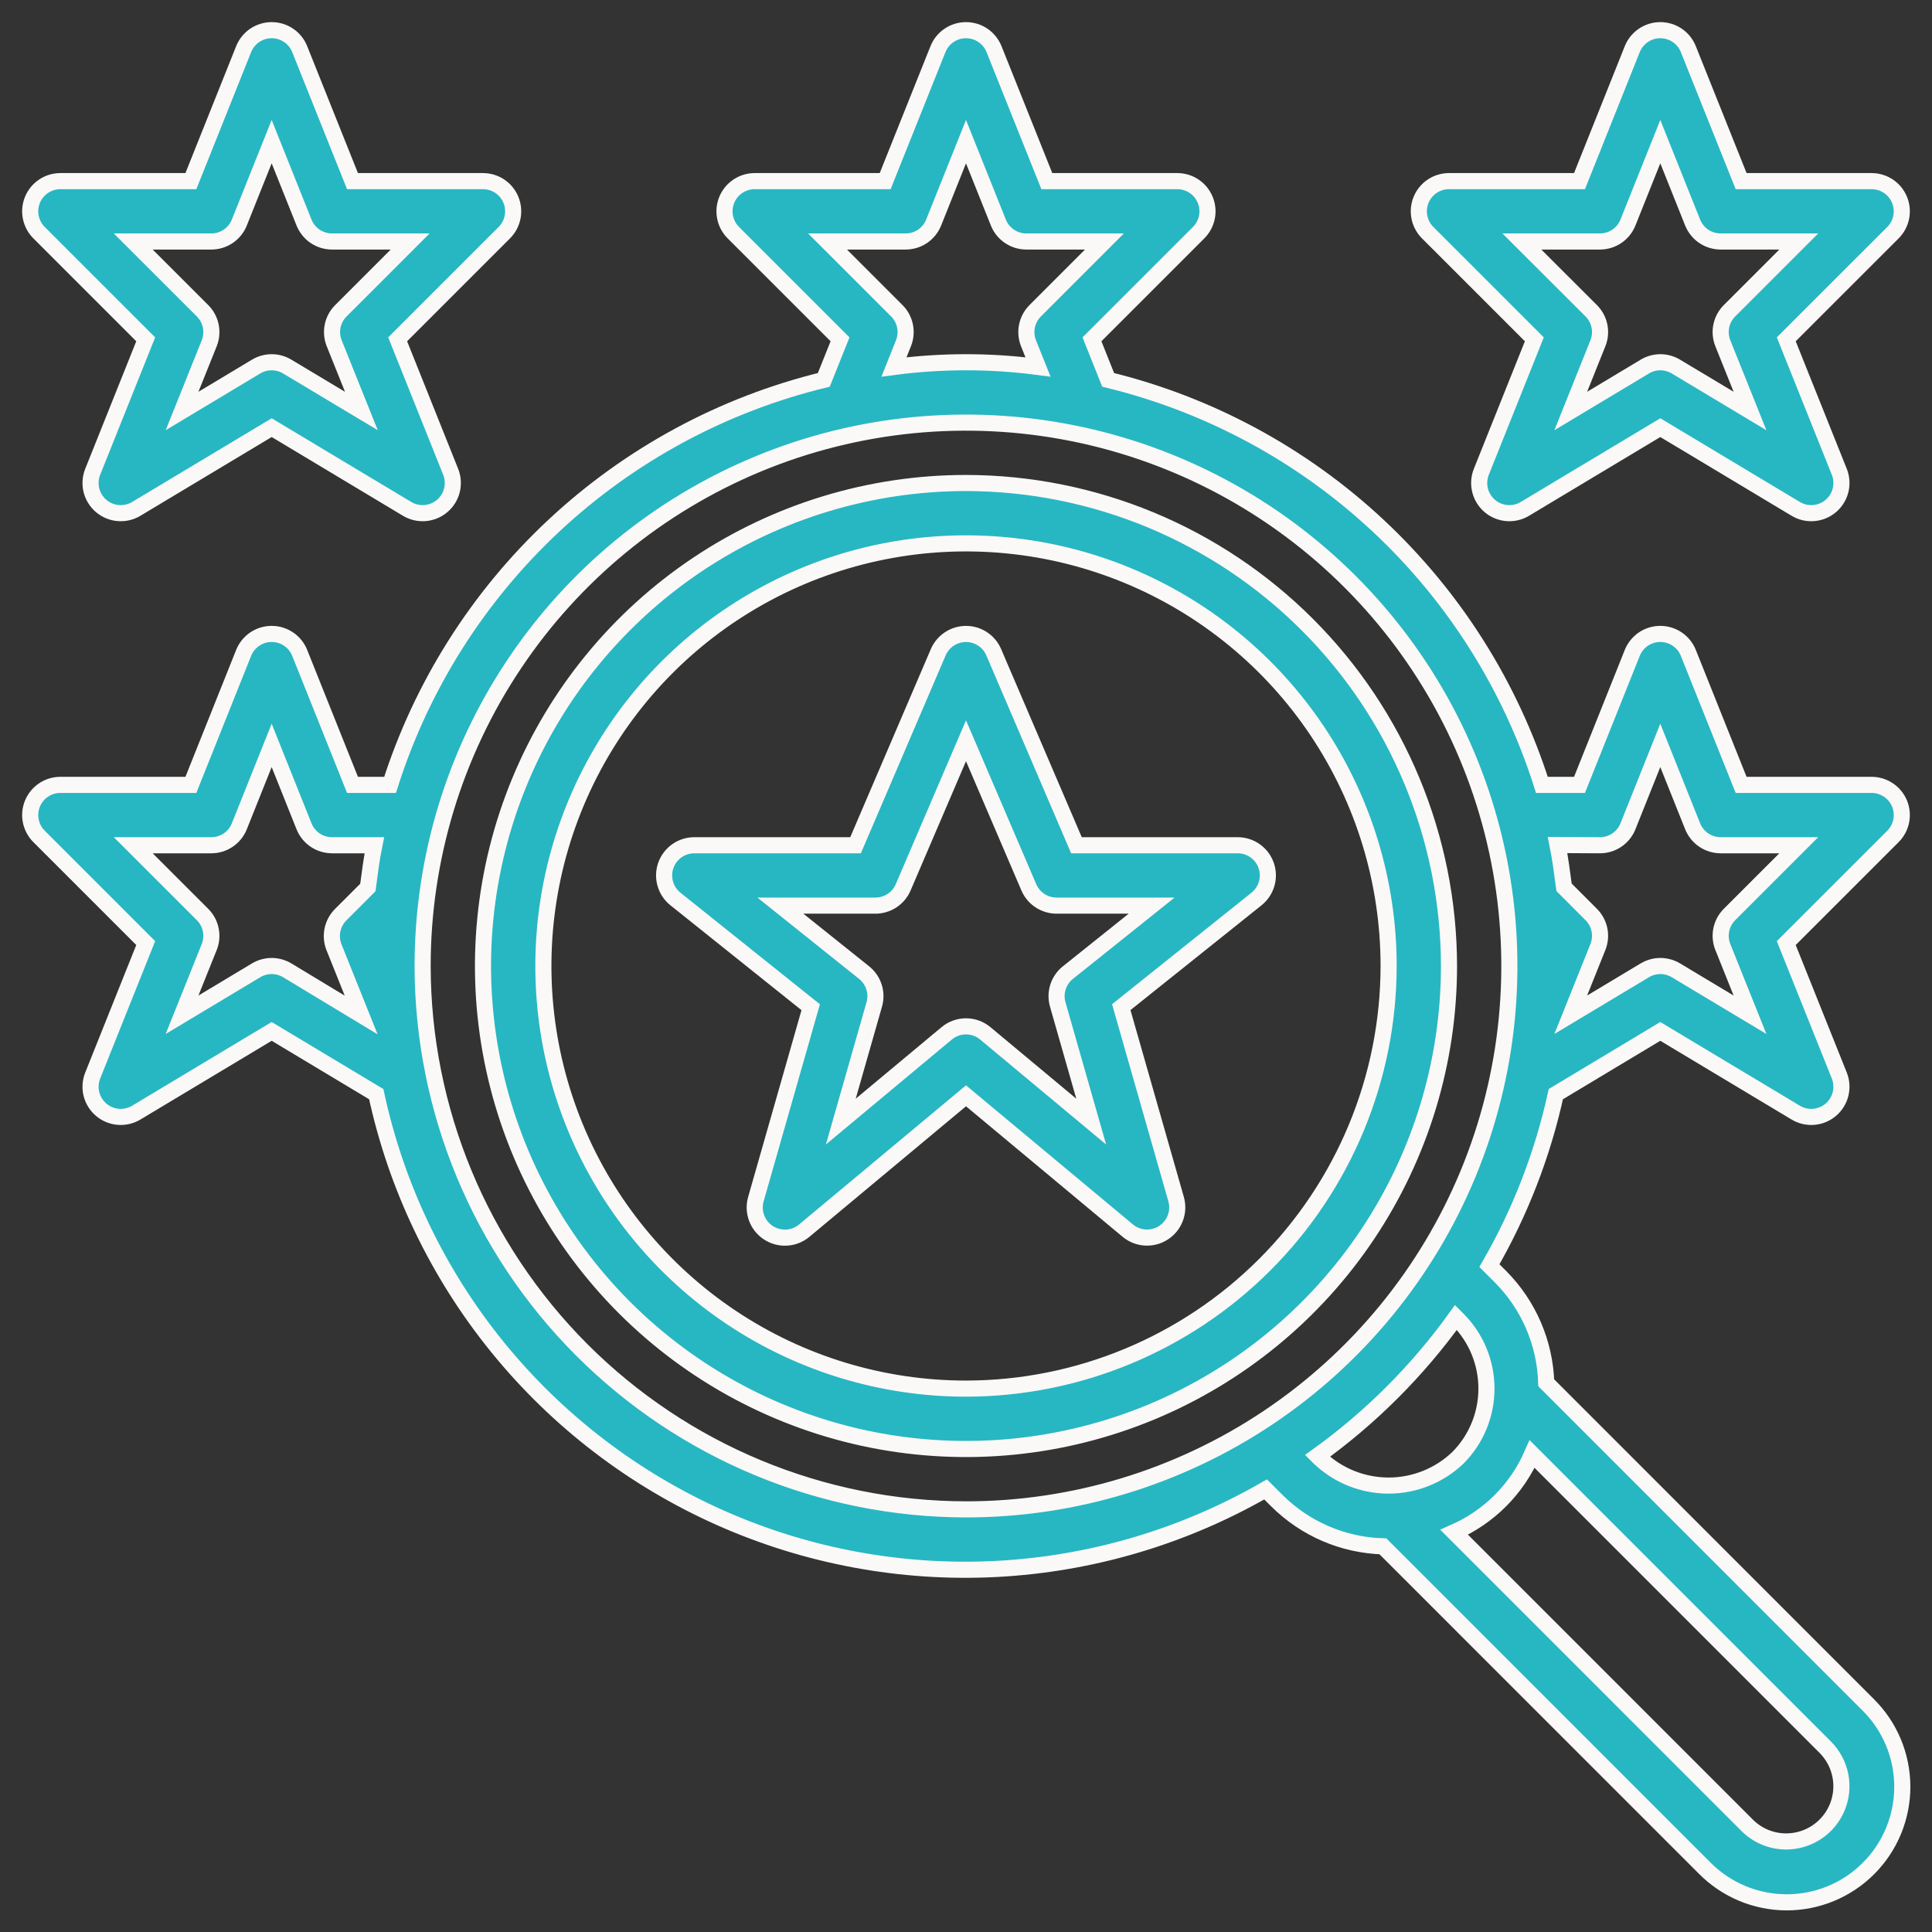
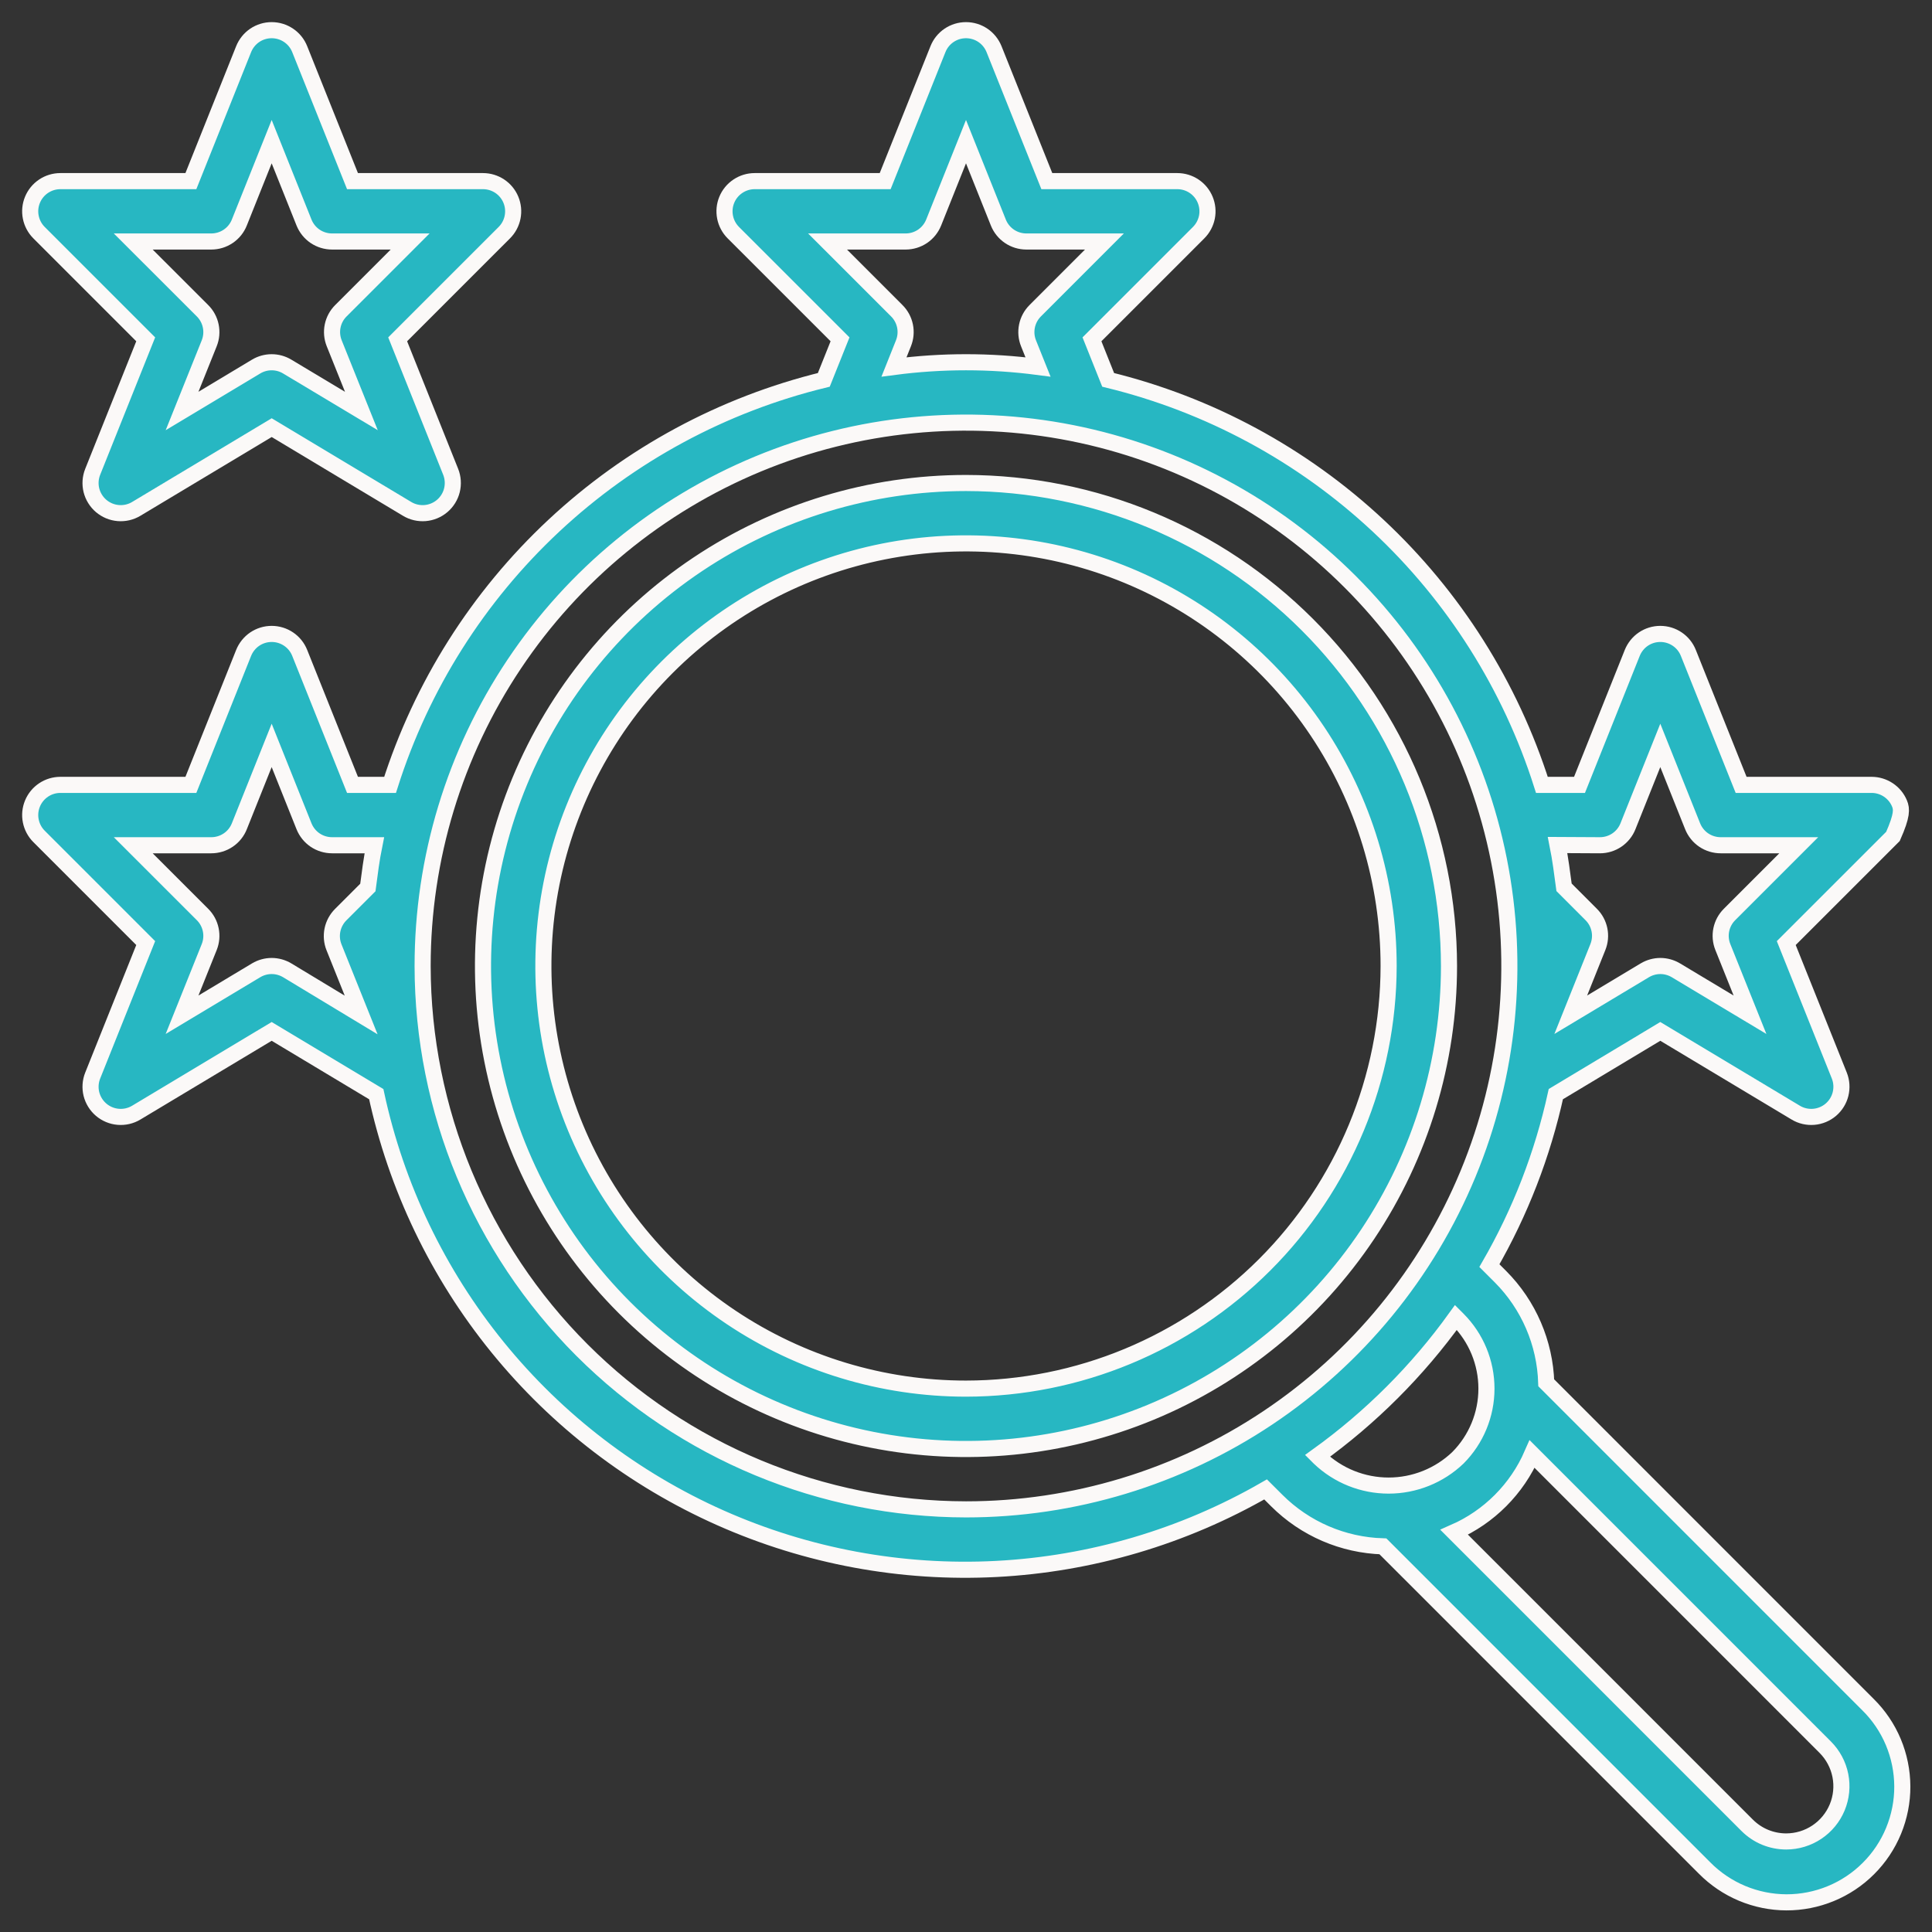
<svg xmlns="http://www.w3.org/2000/svg" width="60" height="60" viewBox="0 0 60 60" fill="none">
  <rect x="0" y="0" width="60" height="60" fill="#333333" stroke="none" />
  <g clip-path="url(#clip0_210_4172)">
    <path d="M4.525 10.538L2.879 14.652C2.806 14.835 2.792 15.035 2.839 15.226C2.887 15.416 2.993 15.587 3.142 15.714C3.292 15.841 3.477 15.918 3.673 15.934C3.869 15.95 4.064 15.905 4.233 15.803L8.437 13.281L12.642 15.803C12.81 15.905 13.006 15.95 13.202 15.934C13.397 15.918 13.583 15.841 13.732 15.714C13.882 15.587 13.988 15.416 14.035 15.226C14.082 15.035 14.069 14.835 13.996 14.652L12.35 10.538L15.663 7.225C15.794 7.094 15.883 6.927 15.919 6.745C15.955 6.564 15.937 6.375 15.866 6.204C15.795 6.032 15.675 5.886 15.521 5.783C15.366 5.68 15.185 5.625 15 5.625H10.947L9.308 1.527C9.239 1.353 9.119 1.203 8.963 1.098C8.808 0.993 8.625 0.937 8.437 0.937C8.25 0.937 8.066 0.993 7.911 1.098C7.756 1.203 7.636 1.353 7.566 1.527L5.928 5.625H1.875C1.689 5.625 1.508 5.68 1.354 5.783C1.2 5.886 1.08 6.032 1.009 6.204C0.938 6.375 0.919 6.564 0.956 6.745C0.992 6.927 1.081 7.094 1.212 7.225L4.525 10.538ZM6.562 7.5C6.75 7.5 6.933 7.444 7.088 7.339C7.244 7.234 7.364 7.084 7.433 6.91L8.437 4.399L9.441 6.91C9.511 7.084 9.631 7.234 9.786 7.339C9.942 7.444 10.125 7.5 10.312 7.5H12.737L10.587 9.65C10.457 9.779 10.368 9.944 10.331 10.124C10.294 10.303 10.311 10.49 10.379 10.66L11.223 12.764L8.92 11.384C8.774 11.296 8.607 11.25 8.437 11.25C8.267 11.25 8.1 11.296 7.954 11.384L5.654 12.764L6.498 10.66C6.566 10.49 6.582 10.303 6.545 10.124C6.508 9.944 6.419 9.779 6.289 9.65L4.138 7.5H6.562Z" fill="#27B7C2" stroke="#FBF9F8" stroke-width="0.5" />
-     <path d="M39.322 26.877C39.258 26.694 39.138 26.535 38.98 26.423C38.821 26.31 38.632 26.25 38.438 26.25H33.43L30.861 20.256C30.789 20.087 30.669 19.943 30.516 19.843C30.363 19.741 30.183 19.688 30 19.688C29.817 19.688 29.637 19.741 29.484 19.843C29.331 19.943 29.211 20.087 29.138 20.256L26.57 26.25H21.562C21.368 26.25 21.179 26.31 21.02 26.422C20.861 26.535 20.742 26.694 20.677 26.877C20.613 27.06 20.607 27.259 20.661 27.446C20.714 27.633 20.825 27.798 20.977 27.92L25.177 31.28L23.474 37.243C23.419 37.436 23.428 37.641 23.498 37.828C23.568 38.015 23.696 38.175 23.864 38.284C24.032 38.394 24.23 38.446 24.429 38.435C24.629 38.424 24.82 38.349 24.974 38.221L30 34.031L35.025 38.219C35.179 38.347 35.37 38.422 35.57 38.433C35.769 38.444 35.967 38.392 36.135 38.282C36.303 38.173 36.431 38.013 36.501 37.826C36.571 37.639 36.58 37.434 36.525 37.241L34.822 31.278L39.023 27.918C39.174 27.797 39.284 27.632 39.338 27.445C39.392 27.259 39.386 27.06 39.322 26.877ZM33.164 30.205C33.02 30.321 32.913 30.476 32.857 30.652C32.801 30.828 32.798 31.017 32.849 31.194L33.888 34.832L30.6 32.092C30.431 31.951 30.219 31.874 30 31.874C29.781 31.874 29.568 31.951 29.4 32.092L26.112 34.832L27.151 31.194C27.202 31.017 27.199 30.828 27.143 30.652C27.087 30.476 26.98 30.321 26.836 30.205L24.235 28.125H27.188C27.371 28.125 27.55 28.071 27.703 27.97C27.857 27.869 27.977 27.726 28.049 27.557L30 23.005L31.951 27.557C32.023 27.726 32.143 27.869 32.297 27.97C32.45 28.071 32.629 28.125 32.812 28.125H35.765L33.164 30.205Z" fill="#27B7C2" stroke="#FBF9F8" stroke-width="0.5" />
-     <path d="M47.65 10.538L46.004 14.652C45.931 14.835 45.917 15.035 45.965 15.226C46.012 15.416 46.118 15.587 46.267 15.714C46.417 15.841 46.602 15.918 46.798 15.934C46.994 15.95 47.189 15.905 47.358 15.803L51.562 13.281L55.767 15.803C55.935 15.905 56.131 15.95 56.327 15.934C56.522 15.918 56.708 15.841 56.858 15.714C57.007 15.587 57.113 15.416 57.16 15.226C57.207 15.035 57.194 14.835 57.121 14.652L55.474 10.538L58.788 7.225C58.919 7.094 59.008 6.927 59.044 6.745C59.08 6.564 59.062 6.375 58.991 6.204C58.92 6.032 58.8 5.886 58.645 5.783C58.491 5.68 58.31 5.625 58.125 5.625H54.072L52.433 1.527C52.364 1.353 52.244 1.203 52.088 1.098C51.933 0.993 51.75 0.937 51.562 0.937C51.375 0.937 51.191 0.993 51.036 1.098C50.881 1.203 50.761 1.353 50.691 1.527L49.053 5.625H45C44.814 5.625 44.633 5.68 44.479 5.783C44.325 5.886 44.205 6.032 44.134 6.204C44.063 6.375 44.044 6.564 44.081 6.745C44.117 6.927 44.206 7.094 44.337 7.225L47.65 10.538ZM49.687 7.5C49.875 7.5 50.058 7.444 50.213 7.339C50.368 7.234 50.489 7.084 50.558 6.91L51.562 4.399L52.566 6.91C52.636 7.084 52.756 7.234 52.911 7.339C53.067 7.444 53.25 7.5 53.437 7.5H55.862L53.712 9.65C53.582 9.779 53.493 9.944 53.456 10.124C53.419 10.303 53.436 10.49 53.504 10.66L54.348 12.764L52.047 11.384C51.901 11.296 51.734 11.25 51.564 11.25C51.394 11.25 51.227 11.296 51.081 11.384L48.781 12.764L49.624 10.66C49.693 10.49 49.709 10.303 49.672 10.124C49.635 9.944 49.546 9.779 49.416 9.65L47.263 7.5H49.687Z" fill="#27B7C2" stroke="#FBF9F8" stroke-width="0.5" />
    <path d="M30 15C27.033 15 24.133 15.88 21.666 17.528C19.2 19.176 17.277 21.519 16.142 24.26C15.007 27.001 14.709 30.017 15.288 32.926C15.867 35.836 17.296 38.509 19.393 40.607C21.491 42.704 24.164 44.133 27.074 44.712C29.983 45.291 32.999 44.993 35.74 43.858C38.481 42.723 40.824 40.8 42.472 38.334C44.12 35.867 45 32.967 45 30C44.995 26.023 43.413 22.211 40.601 19.399C37.789 16.587 33.977 15.005 30 15ZM30 43.125C27.404 43.125 24.866 42.355 22.708 40.913C20.55 39.471 18.867 37.421 17.874 35.023C16.881 32.624 16.621 29.985 17.127 27.439C17.634 24.893 18.884 22.555 20.719 20.719C22.555 18.884 24.893 17.634 27.439 17.127C29.985 16.621 32.624 16.881 35.023 17.874C37.421 18.867 39.471 20.55 40.913 22.708C42.355 24.866 43.125 27.404 43.125 30C43.121 33.48 41.737 36.816 39.277 39.277C36.816 41.737 33.48 43.121 30 43.125Z" fill="#27B7C2" stroke="#FBF9F8" stroke-width="0.5" />
-     <path d="M58.01 52.936L48.02 42.944C47.981 41.706 47.474 40.528 46.6 39.65L46.255 39.305C47.213 37.646 47.908 35.85 48.318 33.979L51.562 32.031L55.767 34.553C55.935 34.655 56.131 34.7 56.327 34.684C56.522 34.668 56.708 34.591 56.858 34.464C57.007 34.337 57.113 34.166 57.16 33.976C57.207 33.785 57.194 33.584 57.121 33.402L55.474 29.288L58.788 25.975C58.919 25.844 59.008 25.677 59.044 25.495C59.08 25.314 59.062 25.125 58.991 24.954C58.92 24.782 58.8 24.636 58.645 24.533C58.491 24.43 58.31 24.375 58.125 24.375H54.072L52.433 20.277C52.364 20.103 52.244 19.953 52.088 19.848C51.933 19.743 51.75 19.687 51.562 19.687C51.375 19.687 51.191 19.743 51.036 19.848C50.881 19.953 50.761 20.103 50.691 20.277L49.053 24.375H47.885C46.908 21.299 45.156 18.526 42.797 16.323C40.438 14.12 37.551 12.562 34.415 11.797L33.912 10.538L37.225 7.225C37.356 7.094 37.445 6.927 37.482 6.745C37.518 6.564 37.499 6.375 37.428 6.204C37.357 6.032 37.237 5.886 37.083 5.783C36.929 5.68 36.748 5.625 36.562 5.625H32.51L30.871 1.527C30.801 1.353 30.681 1.203 30.526 1.098C30.371 0.993 30.187 0.937 30 0.937C29.812 0.937 29.629 0.993 29.474 1.098C29.318 1.203 29.198 1.353 29.129 1.527L27.49 5.625H23.437C23.252 5.625 23.071 5.68 22.917 5.783C22.762 5.886 22.642 6.032 22.571 6.204C22.5 6.375 22.482 6.564 22.518 6.745C22.554 6.927 22.643 7.094 22.774 7.225L26.088 10.538L25.584 11.797C22.448 12.562 19.562 14.12 17.203 16.323C14.844 18.526 13.091 21.299 12.114 24.375H10.947L9.308 20.277C9.239 20.103 9.119 19.953 8.963 19.848C8.808 19.743 8.625 19.687 8.437 19.687C8.25 19.687 8.066 19.743 7.911 19.848C7.756 19.953 7.636 20.103 7.566 20.277L5.928 24.375H1.875C1.689 24.375 1.508 24.43 1.354 24.533C1.2 24.636 1.08 24.782 1.009 24.954C0.938 25.125 0.919 25.314 0.956 25.495C0.992 25.677 1.081 25.844 1.212 25.975L4.525 29.288L2.879 33.402C2.806 33.584 2.792 33.785 2.839 33.976C2.887 34.166 2.993 34.337 3.142 34.464C3.292 34.591 3.477 34.668 3.673 34.684C3.869 34.7 4.064 34.655 4.233 34.553L8.437 32.031L11.685 33.98C12.305 36.86 13.596 39.553 15.453 41.839C17.311 44.126 19.682 45.941 22.374 47.138C25.067 48.334 28.003 48.878 30.945 48.725C33.887 48.571 36.751 47.725 39.304 46.255L39.65 46.6C40.528 47.477 41.707 47.986 42.948 48.023L52.936 58.012C53.268 58.348 53.664 58.616 54.1 58.799C54.537 58.982 55.005 59.077 55.478 59.079C55.951 59.08 56.42 58.988 56.858 58.807C57.295 58.627 57.693 58.362 58.027 58.027C58.362 57.693 58.627 57.295 58.807 56.858C58.987 56.42 59.08 55.951 59.078 55.478C59.076 55.005 58.981 54.537 58.798 54.1C58.615 53.664 58.347 53.268 58.01 52.936ZM49.687 26.25C49.875 26.25 50.058 26.194 50.213 26.089C50.368 25.984 50.489 25.834 50.558 25.66L51.562 23.149L52.566 25.66C52.636 25.834 52.756 25.984 52.911 26.089C53.067 26.194 53.25 26.25 53.437 26.25H55.862L53.712 28.4C53.582 28.529 53.493 28.694 53.456 28.874C53.419 29.053 53.436 29.24 53.504 29.41L54.348 31.514L52.047 30.134C51.901 30.047 51.734 30 51.564 30C51.394 30 51.227 30.047 51.081 30.134L48.781 31.514L49.624 29.41C49.692 29.24 49.709 29.053 49.672 28.874C49.635 28.694 49.546 28.529 49.416 28.4L48.573 27.556C48.514 27.116 48.459 26.676 48.372 26.243L49.687 26.25ZM27.85 9.65L25.7 7.5H28.125C28.312 7.5 28.495 7.444 28.651 7.339C28.806 7.234 28.926 7.084 28.996 6.91L30 4.399L31.004 6.91C31.073 7.084 31.194 7.234 31.349 7.339C31.504 7.444 31.687 7.5 31.875 7.5H34.299L32.15 9.65C32.02 9.779 31.931 9.944 31.894 10.124C31.857 10.303 31.873 10.49 31.941 10.66L32.236 11.396C30.752 11.201 29.248 11.201 27.764 11.396L28.058 10.66C28.126 10.49 28.143 10.303 28.106 10.124C28.069 9.944 27.98 9.779 27.85 9.65ZM7.954 30.134L5.654 31.514L6.498 29.41C6.566 29.24 6.582 29.053 6.545 28.874C6.508 28.694 6.419 28.529 6.289 28.4L4.138 26.25H6.562C6.75 26.25 6.933 26.194 7.088 26.089C7.244 25.984 7.364 25.834 7.433 25.66L8.437 23.149L9.441 25.66C9.511 25.834 9.631 25.984 9.786 26.089C9.942 26.194 10.125 26.25 10.312 26.25H11.625C11.538 26.679 11.482 27.12 11.424 27.562L10.58 28.406C10.451 28.536 10.362 28.701 10.325 28.88C10.288 29.06 10.304 29.247 10.372 29.417L11.216 31.521L8.92 30.134C8.774 30.047 8.607 30 8.437 30C8.267 30 8.1 30.047 7.954 30.134ZM13.125 30C13.125 26.662 14.114 23.4 15.969 20.625C17.823 17.85 20.459 15.687 23.542 14.409C26.625 13.132 30.018 12.798 33.292 13.449C36.565 14.1 39.572 15.708 41.932 18.068C44.292 20.428 45.899 23.434 46.55 26.708C47.202 29.981 46.867 33.374 45.59 36.458C44.313 39.541 42.15 42.177 39.375 44.031C36.6 45.885 33.337 46.875 30 46.875C25.526 46.87 21.237 45.09 18.073 41.927C14.91 38.763 13.13 34.474 13.125 30ZM40.915 45.215C42.571 44.023 44.023 42.572 45.215 40.915L45.275 40.975C45.844 41.546 46.163 42.319 46.163 43.125C46.163 43.931 45.844 44.704 45.275 45.275C44.695 45.828 43.925 46.136 43.125 46.136C42.324 46.136 41.554 45.828 40.975 45.275L40.915 45.215ZM55.473 57.188C55.248 57.188 55.024 57.144 54.816 57.058C54.608 56.972 54.419 56.845 54.26 56.686L45.161 47.586C46.245 47.11 47.109 46.243 47.582 45.157L56.686 54.262C56.925 54.502 57.088 54.807 57.154 55.139C57.22 55.472 57.186 55.816 57.056 56.13C56.926 56.443 56.706 56.71 56.425 56.898C56.143 57.087 55.812 57.187 55.473 57.188Z" fill="#27B7C2" stroke="#FBF9F8" stroke-width="0.5" />
+     <path d="M58.01 52.936L48.02 42.944C47.981 41.706 47.474 40.528 46.6 39.65L46.255 39.305C47.213 37.646 47.908 35.85 48.318 33.979L51.562 32.031L55.767 34.553C55.935 34.655 56.131 34.7 56.327 34.684C56.522 34.668 56.708 34.591 56.858 34.464C57.007 34.337 57.113 34.166 57.16 33.976C57.207 33.785 57.194 33.584 57.121 33.402L55.474 29.288L58.788 25.975C59.08 25.314 59.062 25.125 58.991 24.954C58.92 24.782 58.8 24.636 58.645 24.533C58.491 24.43 58.31 24.375 58.125 24.375H54.072L52.433 20.277C52.364 20.103 52.244 19.953 52.088 19.848C51.933 19.743 51.75 19.687 51.562 19.687C51.375 19.687 51.191 19.743 51.036 19.848C50.881 19.953 50.761 20.103 50.691 20.277L49.053 24.375H47.885C46.908 21.299 45.156 18.526 42.797 16.323C40.438 14.12 37.551 12.562 34.415 11.797L33.912 10.538L37.225 7.225C37.356 7.094 37.445 6.927 37.482 6.745C37.518 6.564 37.499 6.375 37.428 6.204C37.357 6.032 37.237 5.886 37.083 5.783C36.929 5.68 36.748 5.625 36.562 5.625H32.51L30.871 1.527C30.801 1.353 30.681 1.203 30.526 1.098C30.371 0.993 30.187 0.937 30 0.937C29.812 0.937 29.629 0.993 29.474 1.098C29.318 1.203 29.198 1.353 29.129 1.527L27.49 5.625H23.437C23.252 5.625 23.071 5.68 22.917 5.783C22.762 5.886 22.642 6.032 22.571 6.204C22.5 6.375 22.482 6.564 22.518 6.745C22.554 6.927 22.643 7.094 22.774 7.225L26.088 10.538L25.584 11.797C22.448 12.562 19.562 14.12 17.203 16.323C14.844 18.526 13.091 21.299 12.114 24.375H10.947L9.308 20.277C9.239 20.103 9.119 19.953 8.963 19.848C8.808 19.743 8.625 19.687 8.437 19.687C8.25 19.687 8.066 19.743 7.911 19.848C7.756 19.953 7.636 20.103 7.566 20.277L5.928 24.375H1.875C1.689 24.375 1.508 24.43 1.354 24.533C1.2 24.636 1.08 24.782 1.009 24.954C0.938 25.125 0.919 25.314 0.956 25.495C0.992 25.677 1.081 25.844 1.212 25.975L4.525 29.288L2.879 33.402C2.806 33.584 2.792 33.785 2.839 33.976C2.887 34.166 2.993 34.337 3.142 34.464C3.292 34.591 3.477 34.668 3.673 34.684C3.869 34.7 4.064 34.655 4.233 34.553L8.437 32.031L11.685 33.98C12.305 36.86 13.596 39.553 15.453 41.839C17.311 44.126 19.682 45.941 22.374 47.138C25.067 48.334 28.003 48.878 30.945 48.725C33.887 48.571 36.751 47.725 39.304 46.255L39.65 46.6C40.528 47.477 41.707 47.986 42.948 48.023L52.936 58.012C53.268 58.348 53.664 58.616 54.1 58.799C54.537 58.982 55.005 59.077 55.478 59.079C55.951 59.08 56.42 58.988 56.858 58.807C57.295 58.627 57.693 58.362 58.027 58.027C58.362 57.693 58.627 57.295 58.807 56.858C58.987 56.42 59.08 55.951 59.078 55.478C59.076 55.005 58.981 54.537 58.798 54.1C58.615 53.664 58.347 53.268 58.01 52.936ZM49.687 26.25C49.875 26.25 50.058 26.194 50.213 26.089C50.368 25.984 50.489 25.834 50.558 25.66L51.562 23.149L52.566 25.66C52.636 25.834 52.756 25.984 52.911 26.089C53.067 26.194 53.25 26.25 53.437 26.25H55.862L53.712 28.4C53.582 28.529 53.493 28.694 53.456 28.874C53.419 29.053 53.436 29.24 53.504 29.41L54.348 31.514L52.047 30.134C51.901 30.047 51.734 30 51.564 30C51.394 30 51.227 30.047 51.081 30.134L48.781 31.514L49.624 29.41C49.692 29.24 49.709 29.053 49.672 28.874C49.635 28.694 49.546 28.529 49.416 28.4L48.573 27.556C48.514 27.116 48.459 26.676 48.372 26.243L49.687 26.25ZM27.85 9.65L25.7 7.5H28.125C28.312 7.5 28.495 7.444 28.651 7.339C28.806 7.234 28.926 7.084 28.996 6.91L30 4.399L31.004 6.91C31.073 7.084 31.194 7.234 31.349 7.339C31.504 7.444 31.687 7.5 31.875 7.5H34.299L32.15 9.65C32.02 9.779 31.931 9.944 31.894 10.124C31.857 10.303 31.873 10.49 31.941 10.66L32.236 11.396C30.752 11.201 29.248 11.201 27.764 11.396L28.058 10.66C28.126 10.49 28.143 10.303 28.106 10.124C28.069 9.944 27.98 9.779 27.85 9.65ZM7.954 30.134L5.654 31.514L6.498 29.41C6.566 29.24 6.582 29.053 6.545 28.874C6.508 28.694 6.419 28.529 6.289 28.4L4.138 26.25H6.562C6.75 26.25 6.933 26.194 7.088 26.089C7.244 25.984 7.364 25.834 7.433 25.66L8.437 23.149L9.441 25.66C9.511 25.834 9.631 25.984 9.786 26.089C9.942 26.194 10.125 26.25 10.312 26.25H11.625C11.538 26.679 11.482 27.12 11.424 27.562L10.58 28.406C10.451 28.536 10.362 28.701 10.325 28.88C10.288 29.06 10.304 29.247 10.372 29.417L11.216 31.521L8.92 30.134C8.774 30.047 8.607 30 8.437 30C8.267 30 8.1 30.047 7.954 30.134ZM13.125 30C13.125 26.662 14.114 23.4 15.969 20.625C17.823 17.85 20.459 15.687 23.542 14.409C26.625 13.132 30.018 12.798 33.292 13.449C36.565 14.1 39.572 15.708 41.932 18.068C44.292 20.428 45.899 23.434 46.55 26.708C47.202 29.981 46.867 33.374 45.59 36.458C44.313 39.541 42.15 42.177 39.375 44.031C36.6 45.885 33.337 46.875 30 46.875C25.526 46.87 21.237 45.09 18.073 41.927C14.91 38.763 13.13 34.474 13.125 30ZM40.915 45.215C42.571 44.023 44.023 42.572 45.215 40.915L45.275 40.975C45.844 41.546 46.163 42.319 46.163 43.125C46.163 43.931 45.844 44.704 45.275 45.275C44.695 45.828 43.925 46.136 43.125 46.136C42.324 46.136 41.554 45.828 40.975 45.275L40.915 45.215ZM55.473 57.188C55.248 57.188 55.024 57.144 54.816 57.058C54.608 56.972 54.419 56.845 54.26 56.686L45.161 47.586C46.245 47.11 47.109 46.243 47.582 45.157L56.686 54.262C56.925 54.502 57.088 54.807 57.154 55.139C57.22 55.472 57.186 55.816 57.056 56.13C56.926 56.443 56.706 56.71 56.425 56.898C56.143 57.087 55.812 57.187 55.473 57.188Z" fill="#27B7C2" stroke="#FBF9F8" stroke-width="0.5" />
  </g>
  <defs>
    <clipPath id="clip0_210_4172">
      <rect width="60" height="60" fill="white" />
    </clipPath>
  </defs>
</svg>